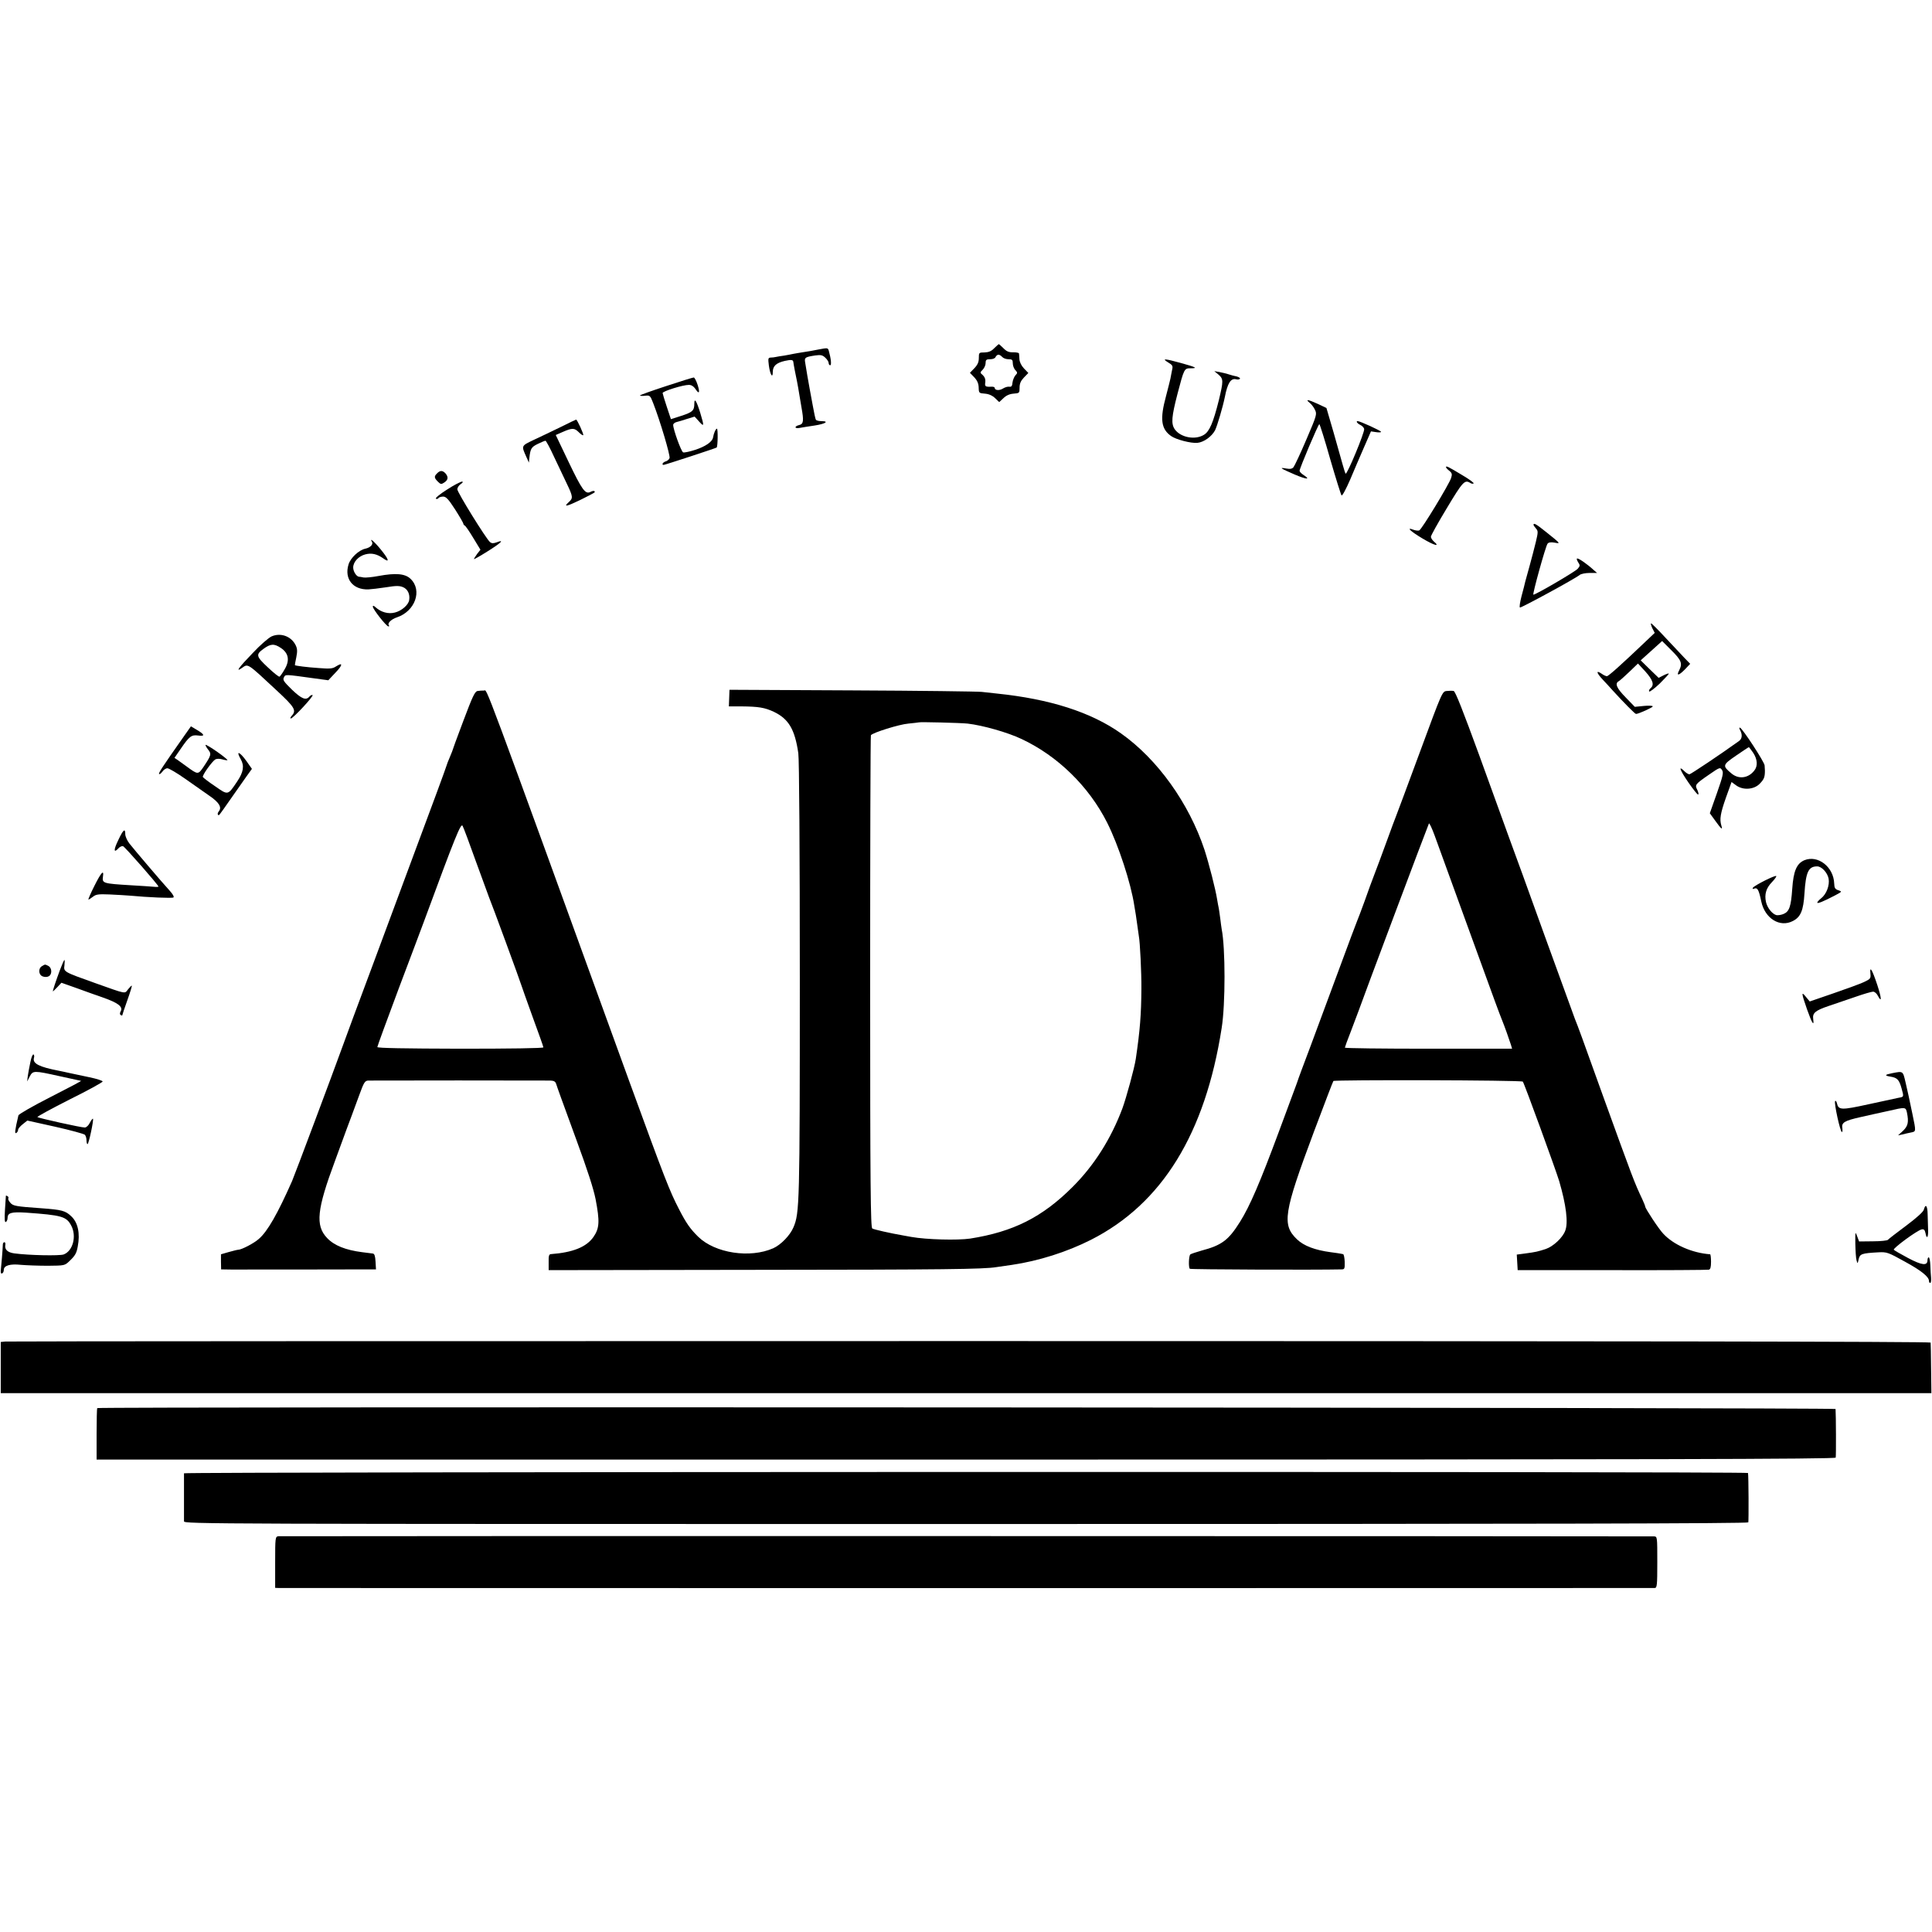
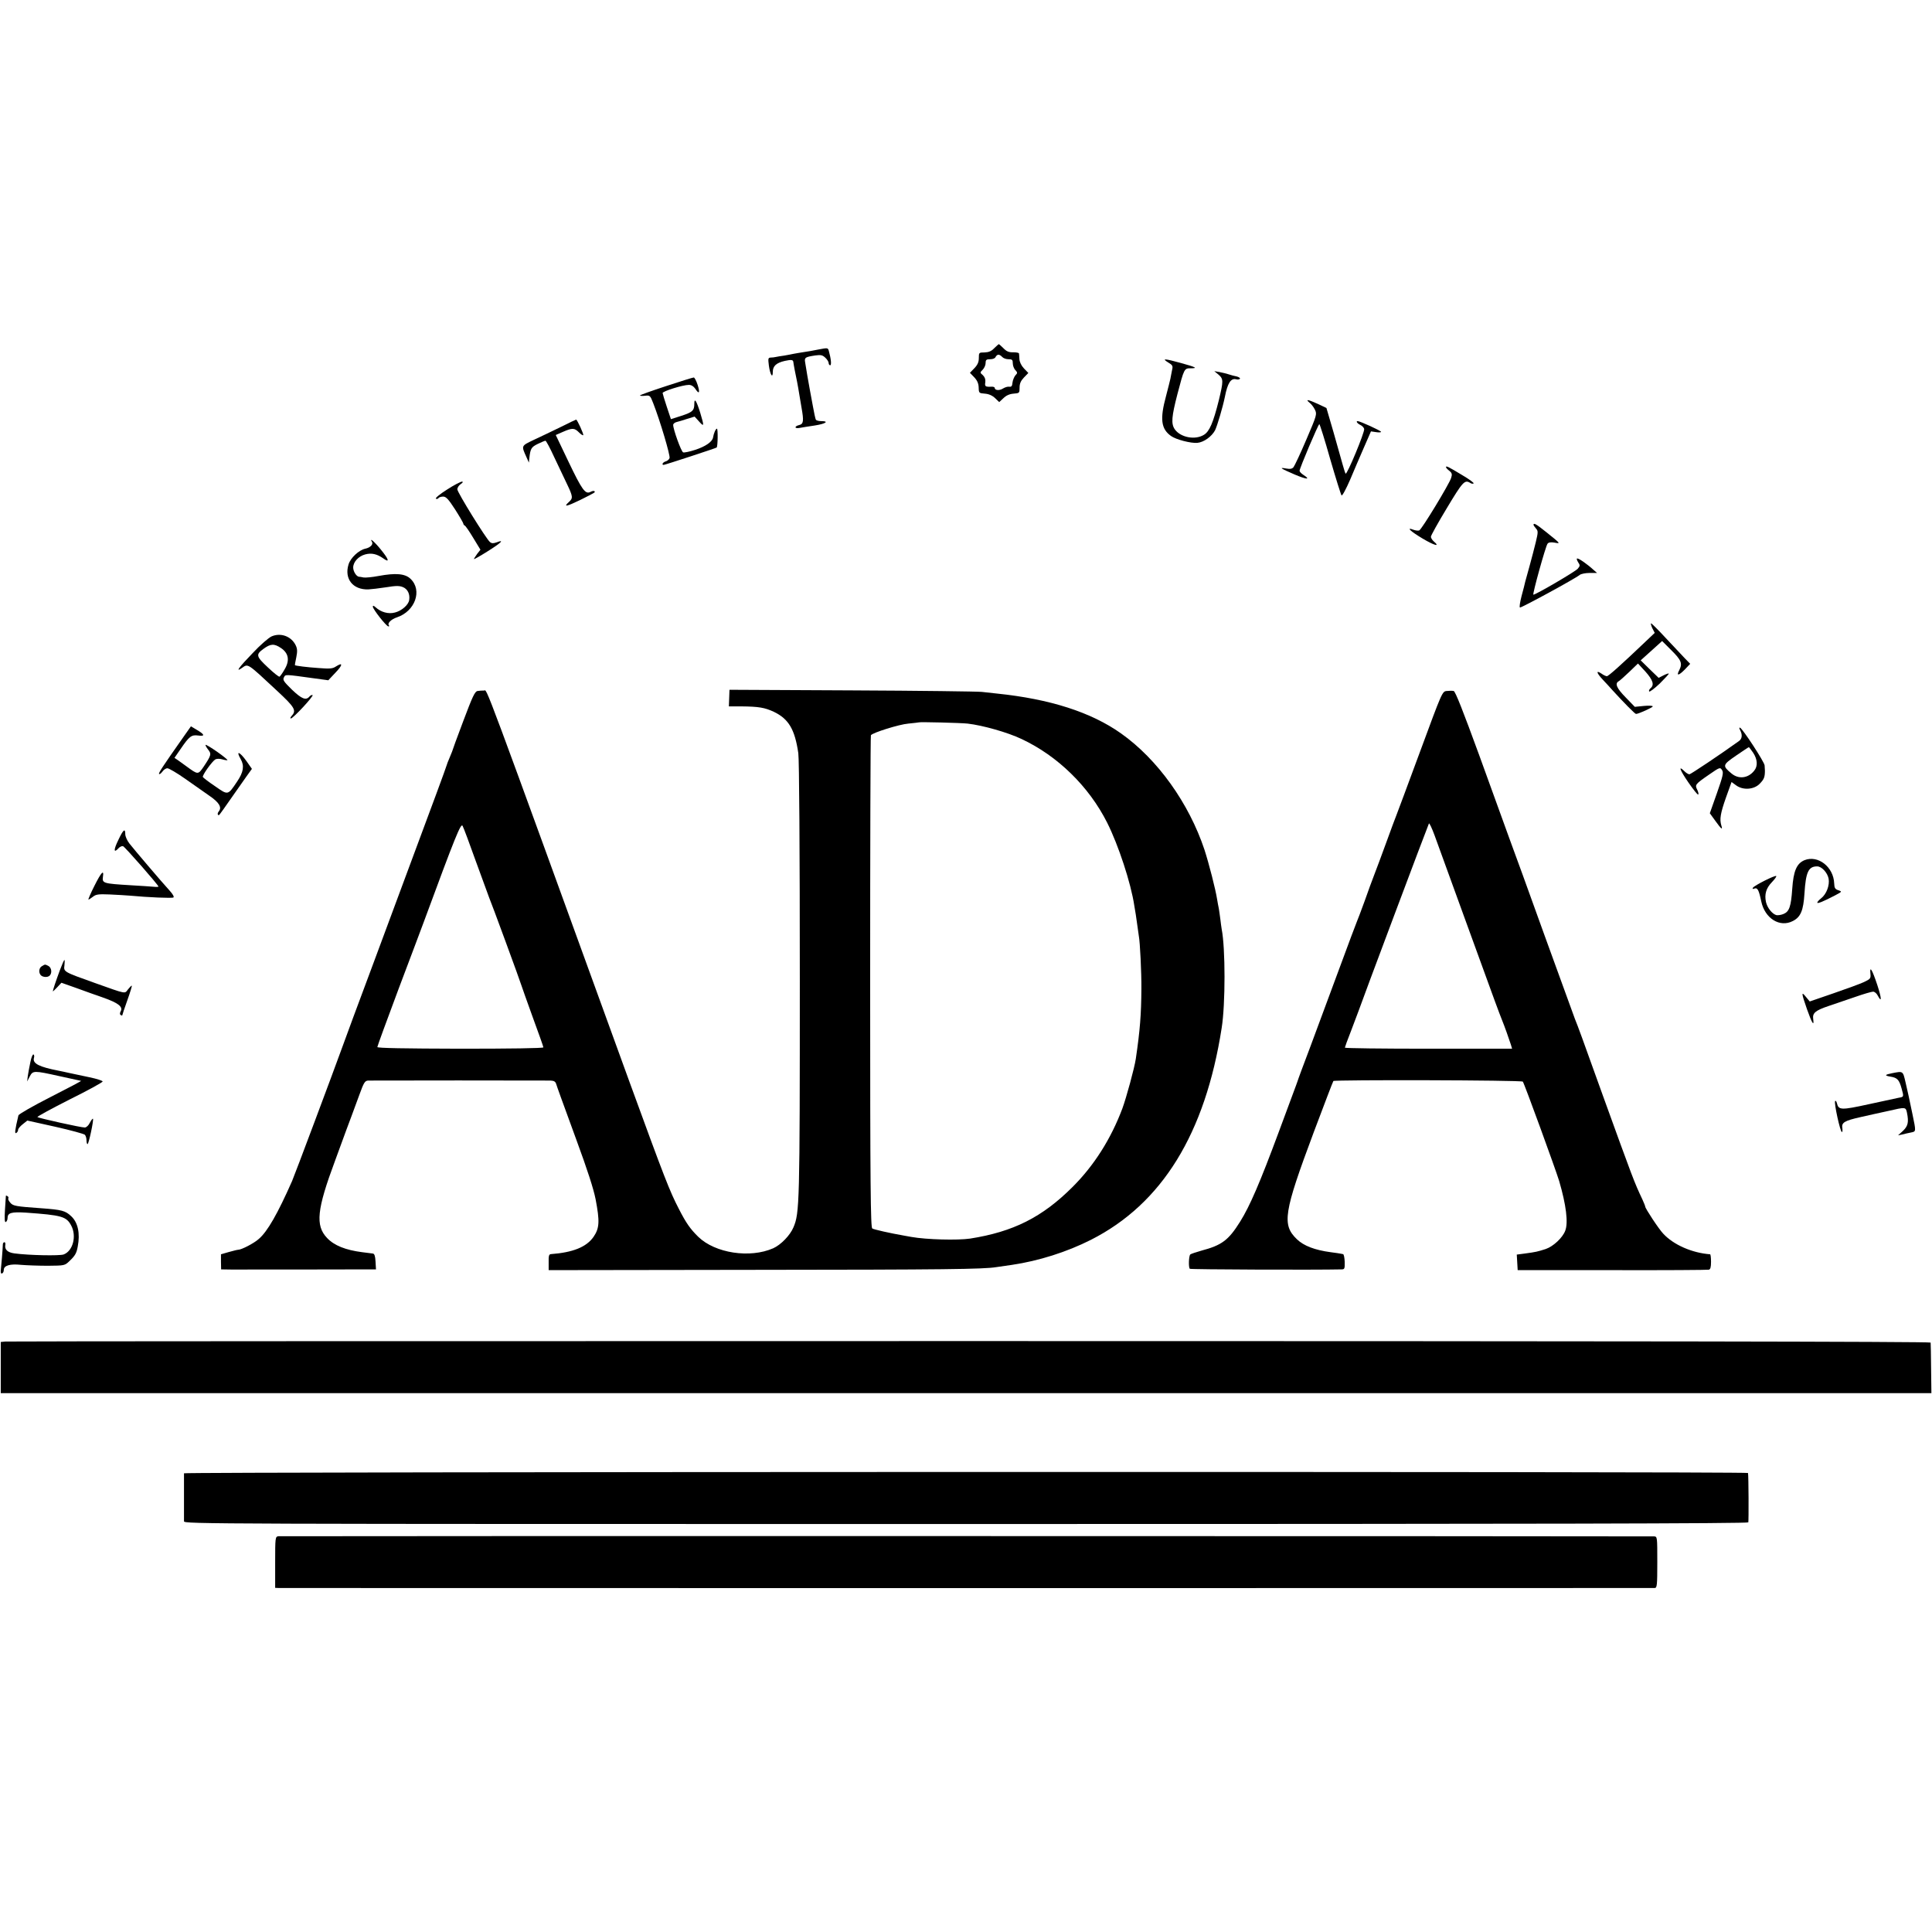
<svg xmlns="http://www.w3.org/2000/svg" version="1.0" width="1280pt" height="1280pt" viewBox="0 0 1280 1280" preserveAspectRatio="xMidYMid meet">
  <g transform="translate(0,1280) scale(0.1,-0.1)" fill="#000000" stroke="none">
    <path d="M6587 10493 c-19 -20 -37 -27 -64 -28 -37 0 -38 -1 -38 -37 0 -27 -8 -45 -30 -68 l-29 -30 28 -29 c20 -21 29 -41 30 -68 1 -37 2 -38 41 -41 26 -2 49 -12 68 -30 l27 -26 28 26 c18 18 41 28 67 30 39 3 40 4 40 40 0 27 8 45 29 67 l29 30 -29 30 c-18 19 -29 43 -30 61 -1 17 -2 34 -3 38 0 5 -18 8 -38 8 -29 -1 -45 6 -65 27 -15 15 -29 27 -30 27 -2 0 -16 -12 -31 -27z m53 -58 c7 -8 25 -15 41 -15 25 0 29 -4 29 -27 0 -14 7 -35 17 -45 15 -16 15 -20 0 -35 -8 -10 -17 -31 -19 -48 -2 -23 -7 -29 -21 -27 -10 2 -29 -4 -42 -12 -23 -15 -55 -13 -55 5 0 4 -10 8 -22 7 -40 -2 -45 2 -40 30 2 19 -3 33 -16 46 -20 17 -20 18 -1 37 10 10 19 30 19 44 0 21 5 25 30 25 18 0 33 6 36 15 4 8 12 15 19 15 7 0 18 -7 25 -15z" />
    <path d="M5425 10485 c-33 -7 -79 -15 -102 -18 -22 -4 -52 -8 -65 -11 -12 -3 -41 -8 -63 -12 -22 -3 -47 -7 -55 -9 -8 -2 -23 -4 -34 -4 -17 -1 -18 -6 -12 -53 8 -60 26 -89 26 -42 0 39 23 60 80 73 42 9 54 8 56 -7 1 -12 15 -86 25 -132 5 -25 11 -61 14 -80 3 -19 10 -59 15 -89 16 -89 14 -110 -15 -117 -34 -8 -32 -26 3 -19 15 3 60 10 100 16 72 11 98 29 43 29 -17 0 -33 4 -36 10 -3 5 -12 47 -20 92 -8 46 -17 94 -20 108 -3 14 -10 54 -16 90 -6 36 -13 77 -15 91 -5 30 1 34 67 44 37 5 48 3 67 -15 12 -11 22 -27 22 -35 0 -8 5 -15 10 -15 10 0 6 42 -9 96 -6 20 -8 20 -66 9z" />
    <path d="M7739 10399 c30 -18 33 -23 26 -52 -3 -18 -9 -43 -11 -57 -3 -14 -16 -65 -29 -115 -41 -151 -33 -217 34 -264 32 -23 131 -49 174 -45 43 4 95 42 117 83 15 31 51 153 65 221 18 93 40 126 75 117 11 -3 22 -1 25 4 3 4 -7 11 -22 15 -15 3 -39 9 -53 14 -14 5 -41 11 -60 15 l-35 6 28 -23 c33 -29 33 -41 2 -170 -37 -148 -62 -207 -99 -229 -59 -36 -155 -17 -193 37 -25 37 -21 83 18 234 44 168 45 170 87 170 50 0 37 7 -64 35 -109 30 -129 31 -85 4z" />
    <path d="M4413 10242 c-95 -31 -173 -59 -173 -62 0 -3 15 -4 33 -2 33 4 35 2 55 -50 45 -115 114 -347 108 -363 -3 -9 -15 -19 -26 -22 -18 -5 -29 -23 -13 -23 9 0 347 111 351 115 8 8 9 125 2 125 -8 0 -21 -29 -26 -59 -5 -28 -50 -59 -117 -81 -37 -12 -74 -20 -81 -17 -13 5 -66 152 -66 182 0 7 10 16 23 19 12 3 44 12 70 21 l49 15 29 -32 c35 -39 35 -32 8 58 -25 80 -39 101 -39 59 0 -45 -12 -56 -86 -80 l-69 -22 -27 81 c-15 44 -27 86 -28 92 0 12 134 54 174 54 16 0 31 -9 42 -25 26 -40 33 -29 16 25 -9 28 -21 50 -26 49 -6 0 -89 -26 -183 -57z" />
    <path d="M8676 10132 c12 -9 28 -30 36 -47 14 -29 12 -36 -57 -197 -39 -92 -78 -174 -85 -183 -9 -11 -22 -14 -49 -9 -50 9 -38 1 57 -40 80 -34 108 -35 57 -2 -14 9 -25 21 -25 27 0 16 124 309 131 309 3 0 36 -104 72 -232 37 -127 71 -236 75 -240 5 -5 30 42 57 104 26 62 68 160 93 217 l45 103 34 -5 c18 -3 33 -2 33 2 0 7 -140 71 -155 71 -14 0 -2 -16 17 -25 13 -6 24 -18 26 -27 4 -22 -114 -306 -123 -296 -2 2 -11 28 -19 58 -8 30 -36 128 -61 216 l-47 161 -57 27 c-66 30 -85 33 -55 8z" />
    <path d="M3715 9971 c-55 -27 -135 -65 -178 -85 -85 -41 -84 -37 -49 -115 l16 -36 3 30 c7 63 13 73 56 94 24 12 47 21 51 21 4 0 30 -48 57 -107 28 -60 66 -140 85 -179 40 -83 41 -95 14 -119 -40 -36 -18 -32 73 12 104 52 102 51 95 59 -4 3 -15 1 -26 -5 -34 -18 -56 13 -146 201 l-84 176 48 21 c62 27 76 26 105 -3 13 -13 26 -22 29 -19 5 5 -40 103 -47 103 -2 0 -48 -22 -102 -49z" />
    <path d="M9580 9705 c0 -4 10 -15 22 -24 18 -15 20 -23 12 -48 -13 -41 -195 -341 -211 -347 -7 -3 -24 -1 -38 4 -52 20 -22 -9 60 -58 79 -47 119 -57 74 -19 -10 9 -19 23 -19 31 0 8 48 94 106 190 105 175 118 189 154 167 8 -6 18 -7 23 -4 5 3 -29 28 -75 55 -91 55 -108 64 -108 53z" />
-     <path d="M2896 9664 c-21 -20 -20 -30 5 -55 18 -18 23 -19 42 -6 26 17 29 36 9 60 -19 21 -36 22 -56 1z" />
    <path d="M2961 9556 c-46 -29 -79 -56 -73 -60 6 -3 13 -2 17 4 3 5 17 10 31 10 19 0 35 -17 79 -85 30 -47 55 -90 55 -95 0 -4 4 -10 9 -12 5 -1 30 -38 56 -81 l48 -79 -22 -28 c-11 -16 -21 -31 -21 -34 0 -3 41 20 90 51 91 57 115 81 61 60 -23 -8 -33 -8 -45 2 -26 22 -216 329 -216 349 0 11 10 27 23 35 15 11 17 16 7 16 -8 0 -53 -23 -99 -53z" />
    <path d="M10160 9323 c0 -3 7 -14 16 -24 15 -17 15 -24 -1 -91 -10 -40 -28 -111 -41 -157 -13 -46 -26 -93 -29 -105 -2 -11 -13 -54 -24 -94 -10 -39 -16 -74 -11 -77 7 -4 366 191 396 216 9 7 38 13 65 13 l50 0 -23 20 c-40 37 -96 76 -108 76 -6 0 -4 -9 5 -24 14 -21 14 -25 -2 -44 -16 -19 -278 -172 -294 -172 -8 0 81 322 94 338 7 9 22 11 46 7 42 -8 42 -8 -54 69 -67 54 -85 64 -85 49z" />
    <path d="M2464 9211 c11 -17 -10 -39 -43 -46 -43 -9 -99 -61 -112 -105 -29 -95 29 -168 131 -165 19 1 72 7 117 14 67 11 89 11 113 1 31 -13 47 -46 41 -85 -4 -32 -50 -72 -94 -83 -44 -12 -93 2 -129 35 -12 11 -18 12 -18 4 0 -17 90 -131 103 -131 6 0 7 3 4 6 -13 14 14 41 53 54 120 40 170 179 90 255 -36 35 -99 40 -212 19 -42 -8 -86 -12 -99 -10 -13 3 -27 5 -31 5 -17 2 -38 35 -38 61 0 37 35 75 80 87 41 11 78 3 120 -27 43 -31 37 -7 -16 58 -41 51 -79 84 -60 53z" />
    <path d="M10947 8638 l16 -31 -59 -56 c-170 -162 -248 -231 -258 -231 -6 0 -22 7 -34 16 -40 27 -36 7 6 -38 22 -24 53 -56 67 -73 73 -80 147 -155 154 -155 17 0 111 43 111 50 0 5 -27 6 -59 3 l-60 -6 -60 62 c-61 62 -74 93 -46 108 8 5 40 33 71 63 l56 54 49 -53 c50 -56 61 -89 34 -111 -8 -7 -12 -16 -9 -21 3 -5 34 18 70 52 35 35 62 64 60 66 -2 3 -18 -3 -36 -12 l-31 -16 -60 58 -59 58 71 64 71 64 59 -59 c68 -67 77 -89 55 -133 -22 -41 -5 -39 38 5 l34 36 -36 37 c-20 21 -77 82 -127 135 -49 53 -92 96 -96 96 -4 0 0 -14 8 -32z" />
    <path d="M1800 8584 c-19 -8 -77 -58 -127 -112 -90 -93 -116 -129 -71 -98 43 30 32 37 236 -153 115 -107 127 -128 95 -163 -9 -10 -12 -18 -6 -18 15 0 153 149 144 155 -5 2 -14 -2 -21 -10 -23 -27 -51 -16 -116 46 -54 53 -62 64 -53 81 11 21 3 21 199 -6 l95 -13 48 51 c49 51 50 71 2 40 -21 -14 -40 -16 -113 -10 -77 5 -154 15 -158 19 -1 1 3 25 9 52 8 40 7 57 -4 80 -29 59 -98 85 -159 59z m61 -77 c51 -34 60 -82 25 -141 -14 -25 -30 -47 -34 -49 -4 -3 -39 25 -78 62 -77 72 -80 84 -30 121 49 36 72 37 117 7z" />
    <path d="M3164 8222 c-18 -3 -33 -35 -95 -200 -41 -108 -74 -199 -74 -202 -1 -3 -9 -22 -18 -44 -9 -21 -17 -41 -17 -44 0 -2 -32 -91 -71 -196 -39 -105 -106 -285 -149 -401 -43 -115 -160 -430 -260 -700 -101 -269 -197 -530 -215 -580 -57 -158 -316 -849 -330 -880 -96 -217 -163 -334 -220 -383 -32 -29 -115 -72 -137 -72 -6 0 -33 -7 -62 -15 l-52 -15 0 -50 1 -50 65 -1 c68 0 815 0 908 1 l53 0 -3 52 c-2 36 -7 52 -18 53 -8 1 -40 5 -71 9 -109 14 -185 44 -232 94 -79 83 -68 188 54 515 33 89 61 167 63 172 2 6 7 19 11 30 12 32 50 133 86 232 30 83 37 93 59 94 29 1 1160 1 1207 0 24 -1 33 -7 38 -23 7 -23 35 -100 133 -368 75 -204 114 -325 128 -395 28 -147 26 -192 -14 -250 -47 -67 -136 -103 -283 -114 -12 -1 -15 -13 -14 -53 l0 -53 1380 2 c1235 1 1503 4 1586 18 13 2 60 9 104 15 176 26 363 85 523 166 471 239 757 703 866 1404 25 156 25 529 0 654 -2 11 -6 42 -9 67 -3 25 -8 56 -10 70 -3 13 -8 40 -11 59 -11 70 -54 237 -84 330 -103 309 -311 600 -553 771 -199 141 -472 228 -822 264 -27 3 -72 8 -100 11 -27 3 -415 8 -861 10 l-811 4 -2 -55 -2 -55 83 0 c115 -1 155 -8 215 -36 98 -47 139 -116 162 -274 6 -38 10 -652 10 -1500 0 -1491 -2 -1546 -42 -1641 -22 -53 -83 -116 -134 -139 -154 -68 -385 -33 -497 76 -52 51 -80 90 -128 184 -62 120 -93 199 -330 849 -992 2732 -938 2586 -961 2586 -12 0 -32 -1 -43 -3z m3247 -216 c102 -12 264 -58 357 -102 239 -112 446 -314 567 -554 75 -149 158 -402 180 -550 4 -25 9 -52 10 -60 1 -8 6 -40 10 -70 4 -30 9 -62 10 -71 8 -40 18 -245 17 -350 -1 -169 -9 -274 -37 -464 -9 -61 -63 -258 -89 -329 -76 -202 -187 -377 -329 -519 -202 -202 -394 -298 -680 -343 -83 -12 -288 -7 -389 11 -16 3 -38 7 -50 9 -92 16 -198 40 -209 47 -11 7 -14 274 -14 1634 0 895 2 1630 5 1634 12 17 187 72 248 77 37 4 68 7 69 8 5 4 278 -3 324 -8z m-3257 -916 c43 -118 82 -224 86 -235 12 -26 210 -565 215 -585 2 -8 36 -102 74 -208 39 -106 71 -196 71 -201 0 -6 -226 -9 -550 -9 -372 1 -550 4 -550 11 0 6 64 180 141 386 78 207 153 405 166 441 211 572 247 661 258 638 7 -13 47 -120 89 -238z" />
    <path d="M9585 8222 c-30 -3 -30 -4 -178 -405 -82 -221 -152 -411 -157 -422 -5 -11 -34 -90 -65 -175 -31 -85 -67 -182 -80 -215 -13 -33 -42 -112 -64 -175 -23 -63 -46 -124 -51 -135 -5 -11 -57 -150 -116 -310 -59 -159 -145 -391 -191 -515 -47 -124 -86 -229 -87 -235 -2 -5 -6 -17 -9 -25 -3 -8 -55 -148 -115 -310 -124 -334 -191 -490 -256 -594 -77 -123 -121 -156 -257 -192 -35 -10 -68 -21 -73 -25 -10 -9 -13 -86 -3 -95 4 -5 831 -8 1005 -4 20 0 22 4 21 50 -1 28 -6 51 -11 51 -4 1 -11 2 -15 3 -5 1 -35 6 -68 10 -104 14 -177 42 -222 85 -101 97 -89 175 111 710 69 183 127 336 130 339 10 9 1246 6 1255 -4 9 -9 219 -586 241 -659 46 -157 61 -276 40 -329 -17 -46 -79 -104 -129 -121 -53 -17 -64 -20 -139 -30 l-53 -7 3 -51 3 -52 625 0 c344 -1 632 1 641 3 11 2 15 16 15 53 0 27 -3 49 -6 49 -120 9 -243 63 -311 137 -29 30 -119 167 -119 179 0 4 -9 26 -19 48 -54 114 -63 139 -261 686 -141 393 -164 456 -186 510 -7 19 -97 267 -200 550 -102 283 -207 574 -234 645 -26 72 -116 320 -200 552 -106 290 -158 423 -169 425 -9 2 -29 2 -46 0z m114 -1492 c89 -245 180 -494 202 -555 22 -60 45 -121 51 -135 13 -31 47 -126 58 -161 l8 -27 -554 0 c-305 0 -554 3 -554 7 0 3 18 53 41 111 22 58 44 116 49 130 15 46 461 1234 467 1244 3 5 20 -31 38 -80 18 -49 105 -289 194 -534z" />
    <path d="M1215 7917 c-142 -202 -166 -239 -161 -245 4 -3 13 4 22 16 8 12 23 22 33 22 10 0 63 -31 117 -69 55 -38 127 -89 161 -113 65 -44 84 -77 63 -103 -7 -9 -10 -18 -6 -22 7 -8 -1 -18 83 102 38 55 86 123 106 151 l36 50 -35 50 c-46 65 -74 75 -39 14 25 -44 18 -86 -24 -148 -62 -92 -59 -92 -146 -31 -42 28 -78 56 -81 61 -6 10 61 104 83 117 10 5 29 5 46 0 17 -5 32 -7 34 -5 2 2 -28 27 -68 55 -40 28 -75 49 -77 46 -2 -2 5 -16 16 -30 24 -30 22 -38 -27 -112 -39 -57 -38 -57 -116 0 -16 12 -41 30 -54 39 l-25 17 40 58 c58 85 72 96 117 90 47 -6 44 6 -8 37 l-40 24 -50 -71z" />
    <path d="M11529 7962 c16 -30 13 -56 -7 -71 -125 -90 -320 -220 -329 -221 -7 0 -22 9 -34 21 -42 42 -30 8 27 -75 32 -46 61 -83 65 -80 4 2 1 16 -6 31 -17 33 -15 37 78 101 71 49 73 50 86 30 11 -17 6 -39 -34 -153 l-47 -133 37 -51 c40 -56 50 -63 39 -29 -12 40 -6 79 31 184 l37 103 30 -22 c46 -34 120 -29 158 12 27 28 33 42 33 86 0 8 -1 24 -2 34 -1 22 -146 244 -163 250 -6 2 -6 -4 1 -17z m86 -149 c29 -44 32 -89 7 -119 -40 -51 -104 -58 -151 -18 -61 51 -59 56 31 118 45 31 83 56 85 56 1 0 14 -17 28 -37z" />
    <path d="M784 7235 c-32 -65 -32 -91 1 -55 9 10 23 16 30 14 13 -5 235 -258 235 -268 0 -2 -15 -3 -32 -1 -18 2 -87 6 -152 10 -182 11 -190 13 -184 56 8 51 -11 31 -57 -61 -25 -49 -42 -90 -39 -90 3 0 17 9 30 19 20 16 37 18 111 15 49 -2 109 -6 135 -8 116 -11 277 -18 287 -12 6 4 -4 22 -24 44 -61 67 -241 279 -268 314 -15 19 -27 47 -27 61 0 42 -13 32 -46 -38z" />
    <path d="M11955 7101 c-52 -22 -73 -72 -81 -190 -8 -116 -19 -150 -57 -166 -16 -7 -38 -10 -48 -8 -28 8 -60 48 -69 87 -11 51 1 92 39 131 19 20 32 38 29 41 -8 7 -144 -62 -154 -77 -5 -9 -2 -10 9 -6 21 8 30 -9 46 -86 24 -112 123 -174 209 -129 52 26 70 70 77 182 9 142 26 180 84 180 30 0 68 -41 76 -81 8 -44 -14 -103 -50 -131 -14 -11 -25 -23 -25 -28 0 -9 40 7 120 49 45 24 45 24 19 33 -21 7 -26 15 -27 45 -4 110 -108 190 -197 154z" />
    <path d="M397 6373 c-27 -73 -47 -133 -47 -141 0 -2 13 10 29 27 l28 30 99 -35 c55 -20 135 -49 179 -64 97 -34 131 -60 115 -89 -7 -13 -7 -22 0 -26 5 -3 10 -4 10 -2 0 3 15 48 34 101 19 53 32 96 29 96 -3 0 -14 -11 -25 -25 -23 -30 -7 -33 -218 42 -210 75 -209 74 -203 118 2 19 2 35 0 35 -3 0 -16 -30 -30 -67z" />
    <path d="M278 6399 c-26 -15 -23 -58 5 -68 12 -5 30 -5 40 1 23 12 22 55 -2 68 -23 12 -22 12 -43 -1z" />
    <path d="M12392 6350 c3 -33 0 -36 -42 -56 -25 -12 -116 -45 -203 -75 l-157 -54 -25 30 c-32 40 -31 27 7 -82 33 -93 48 -117 41 -65 -6 40 13 57 102 87 44 15 124 42 179 61 54 19 106 34 116 34 9 0 23 -11 30 -25 28 -53 27 -21 -2 68 -34 103 -52 132 -46 77z" />
    <path d="M201 5762 c-7 -31 -14 -73 -17 -92 l-4 -35 17 33 c21 40 27 40 198 2 74 -16 138 -30 142 -31 5 0 -86 -48 -202 -107 -116 -59 -212 -114 -213 -122 -24 -101 -26 -124 -14 -116 7 4 12 13 12 21 0 7 14 24 31 37 l30 24 185 -41 c102 -23 190 -47 196 -53 6 -6 11 -22 11 -36 0 -14 3 -26 7 -26 8 0 42 161 36 168 -3 2 -12 -10 -21 -27 -8 -17 -23 -31 -33 -31 -23 -1 -305 62 -314 69 -4 3 92 55 212 116 121 60 220 114 220 120 0 5 -39 18 -88 28 -48 10 -107 23 -132 28 -25 6 -56 12 -70 15 -130 25 -176 48 -165 85 3 10 2 20 -3 23 -5 3 -15 -20 -21 -52z" />
    <path d="M12537 5690 c-51 -10 -54 -16 -12 -23 45 -7 58 -21 74 -80 15 -54 15 -54 -20 -60 -14 -3 -104 -22 -199 -43 -183 -40 -199 -39 -210 7 -3 13 -9 19 -12 14 -8 -13 34 -205 45 -205 4 0 5 11 3 25 -7 38 14 50 121 74 54 12 137 31 185 41 112 26 114 26 122 -11 13 -64 7 -89 -26 -121 l-33 -30 29 6 c15 4 41 10 57 13 34 7 34 4 9 124 -11 52 -22 103 -24 114 -2 11 -12 53 -21 93 -18 78 -16 76 -88 62z" />
    <path d="M39 4878 c0 -2 -3 -43 -6 -92 -4 -63 -2 -87 6 -82 6 4 11 15 11 25 0 36 24 43 122 37 237 -17 268 -25 300 -86 37 -70 11 -168 -50 -191 -26 -10 -231 -6 -327 7 -44 6 -65 25 -60 55 2 10 0 19 -6 19 -5 0 -9 -6 -10 -12 -2 -48 -10 -138 -13 -166 -3 -22 0 -32 7 -29 7 2 12 12 12 23 0 30 42 42 115 34 36 -3 115 -6 177 -6 110 1 112 1 143 31 38 36 47 52 55 96 17 88 1 160 -43 201 -39 37 -62 43 -198 53 -169 12 -188 15 -206 37 -10 11 -16 24 -13 28 3 5 1 11 -5 15 -5 3 -10 5 -11 3z" />
-     <path d="M12746 4786 c-4 -15 -46 -53 -118 -107 -62 -46 -116 -88 -120 -93 -3 -5 -48 -10 -99 -10 l-92 -1 -13 35 c-12 33 -13 30 -12 -50 1 -47 4 -96 8 -110 7 -24 7 -24 14 7 8 36 21 40 130 46 57 3 65 0 175 -61 110 -60 161 -101 161 -129 0 -7 4 -13 8 -13 5 0 7 15 6 33 -2 17 -4 56 -5 85 -1 28 -6 52 -11 52 -4 0 -8 -9 -8 -19 0 -39 -37 -34 -128 14 -48 26 -91 50 -95 55 -9 8 156 130 185 135 14 3 20 -3 25 -25 8 -45 20 -27 17 27 -1 26 -2 72 -3 101 -1 54 -14 70 -25 28z" />
    <path d="M35 3912 l-30 -3 0 -169 0 -170 6395 0 6396 0 -2 163 c-1 89 -2 167 -3 172 -1 7 -2129 10 -6363 10 -3500 0 -6377 -1 -6393 -3z" />
-     <path d="M644 3471 c-2 -2 -4 -80 -4 -173 l0 -168 5759 0 c4598 0 5760 3 5763 13 3 10 2 286 -1 322 -1 10 -11507 16 -11517 6z" />
    <path d="M1219 3039 c0 -5 0 -74 0 -154 0 -80 0 -153 0 -164 1 -18 132 -18 5180 -18 3805 0 5181 3 5184 11 3 10 2 310 -2 327 -2 11 -10361 8 -10362 -2z" />
    <path d="M1844 2622 c-20 -3 -21 -8 -21 -173 l0 -169 26 -1 c34 -1 9091 -1 9114 0 15 1 17 16 17 171 0 169 0 170 -22 171 -86 2 -9097 3 -9114 1z" />
  </g>
</svg>